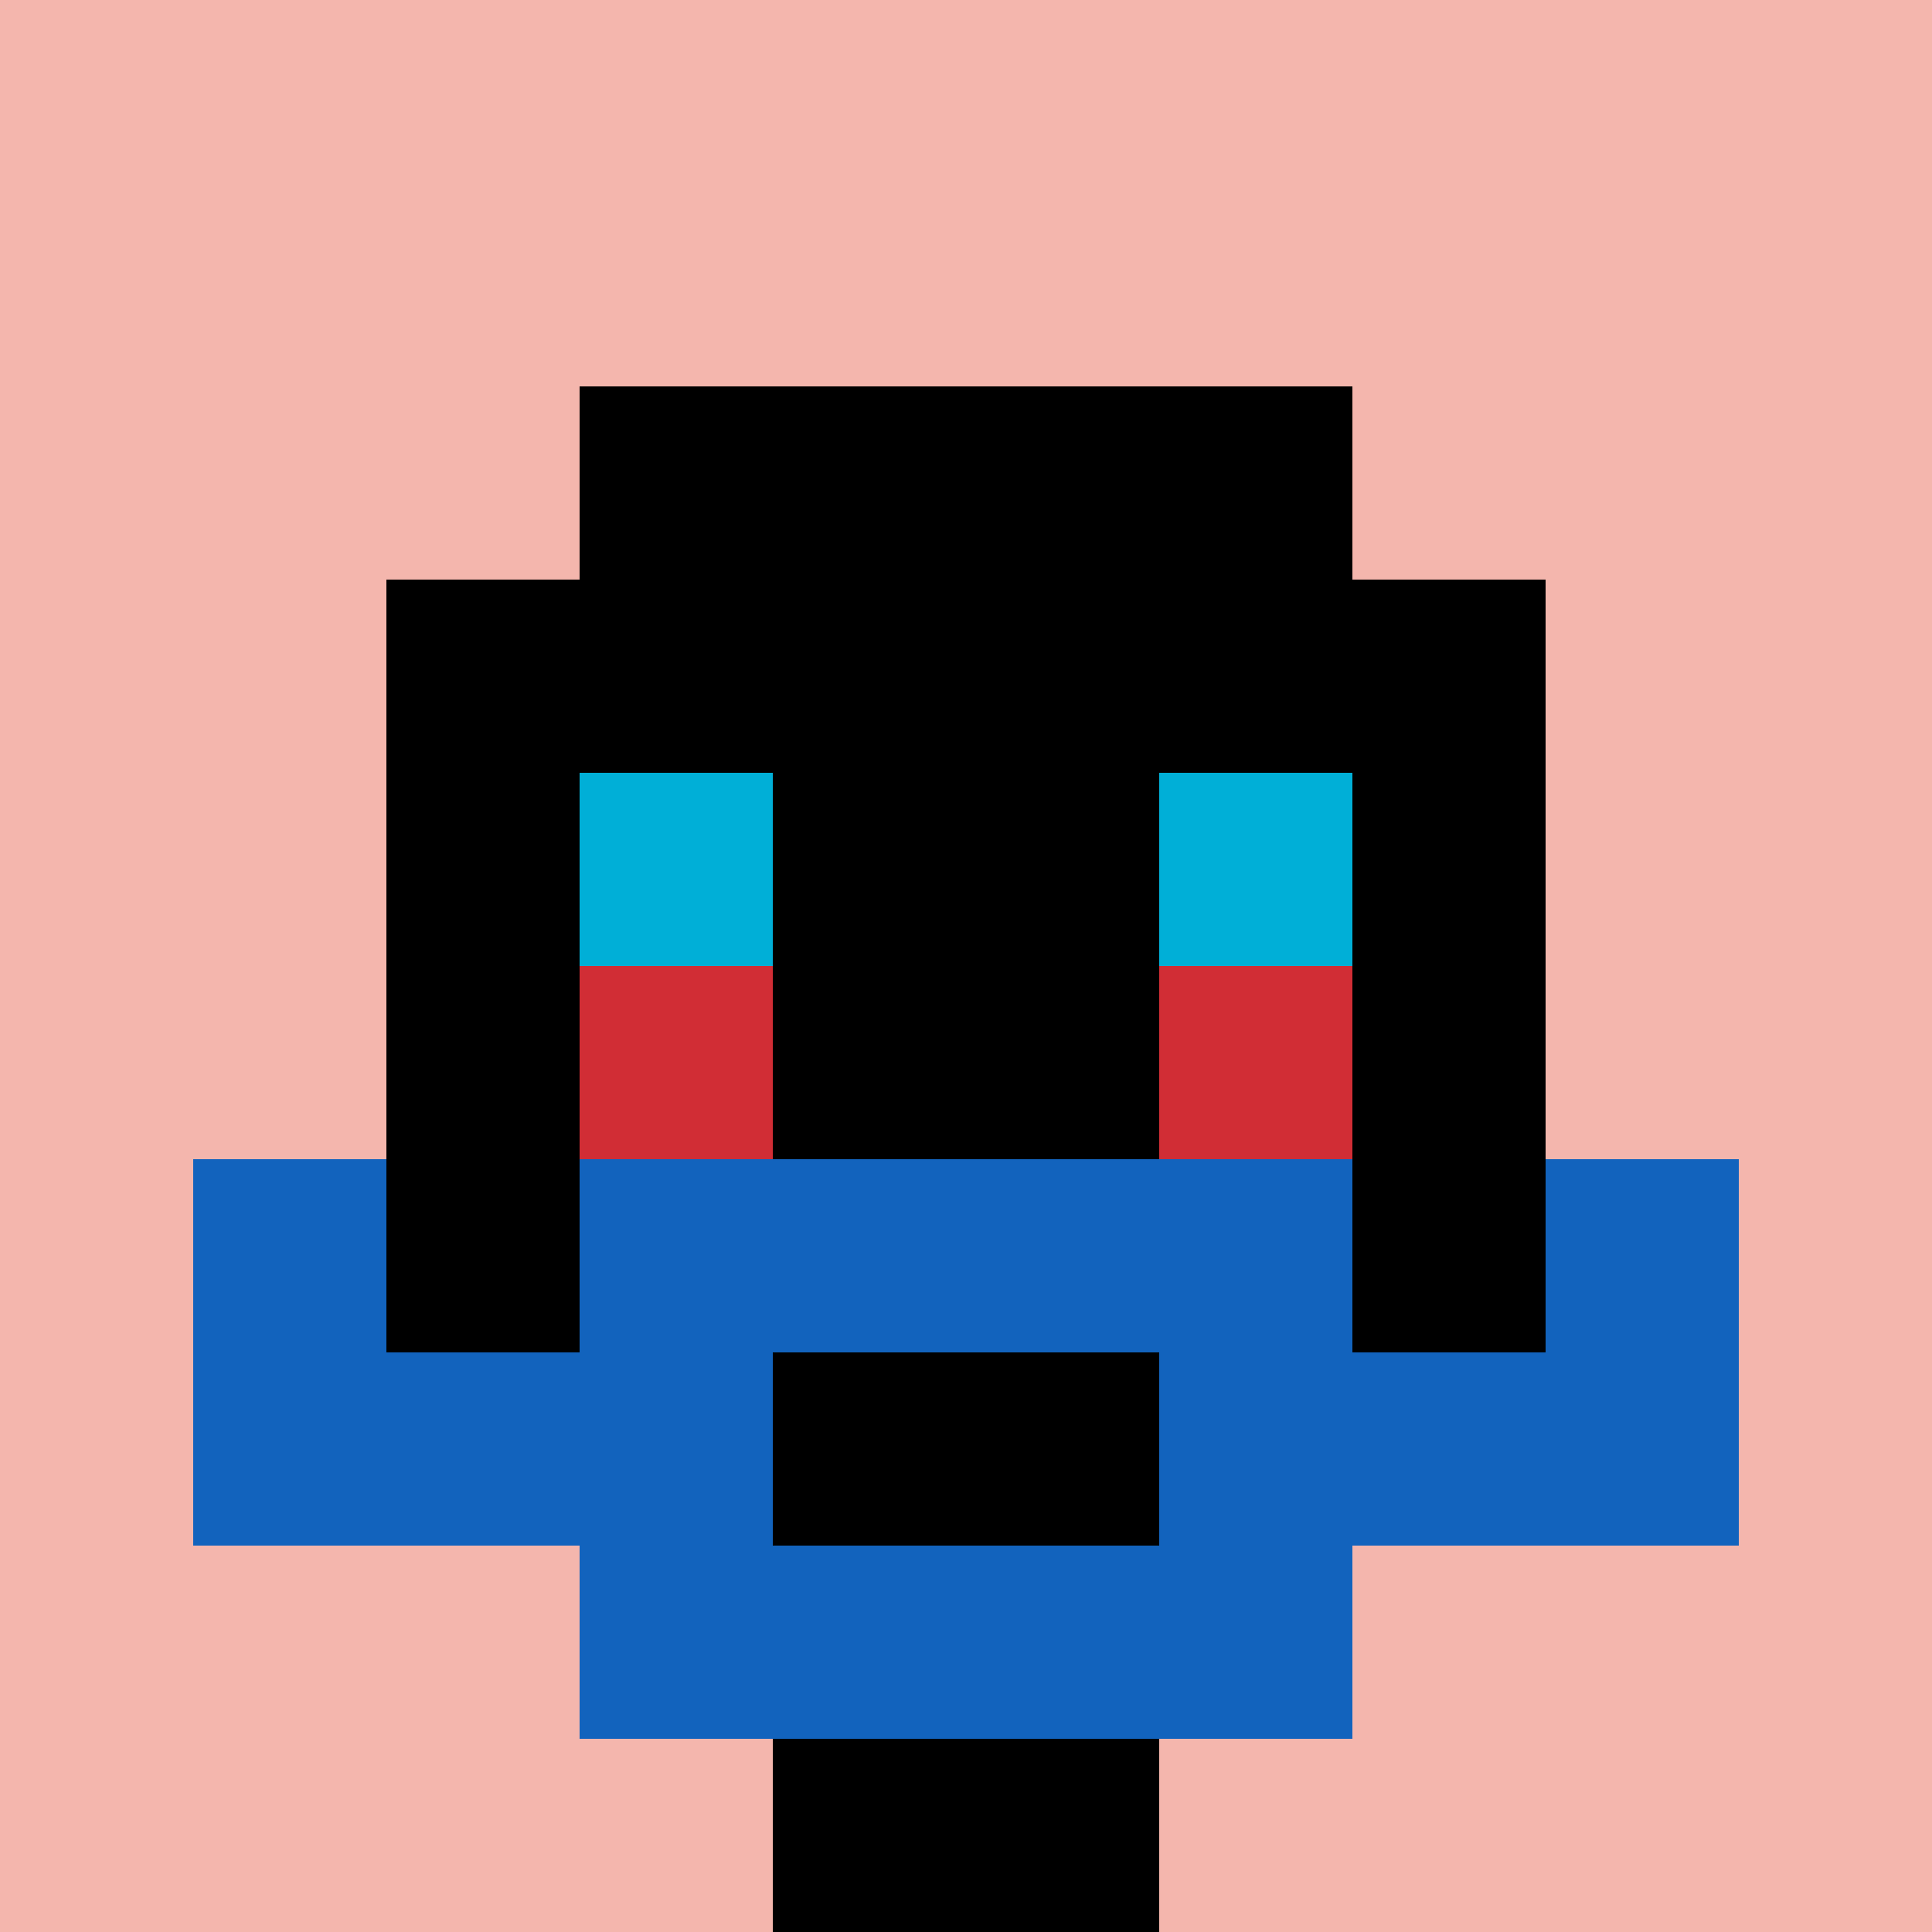
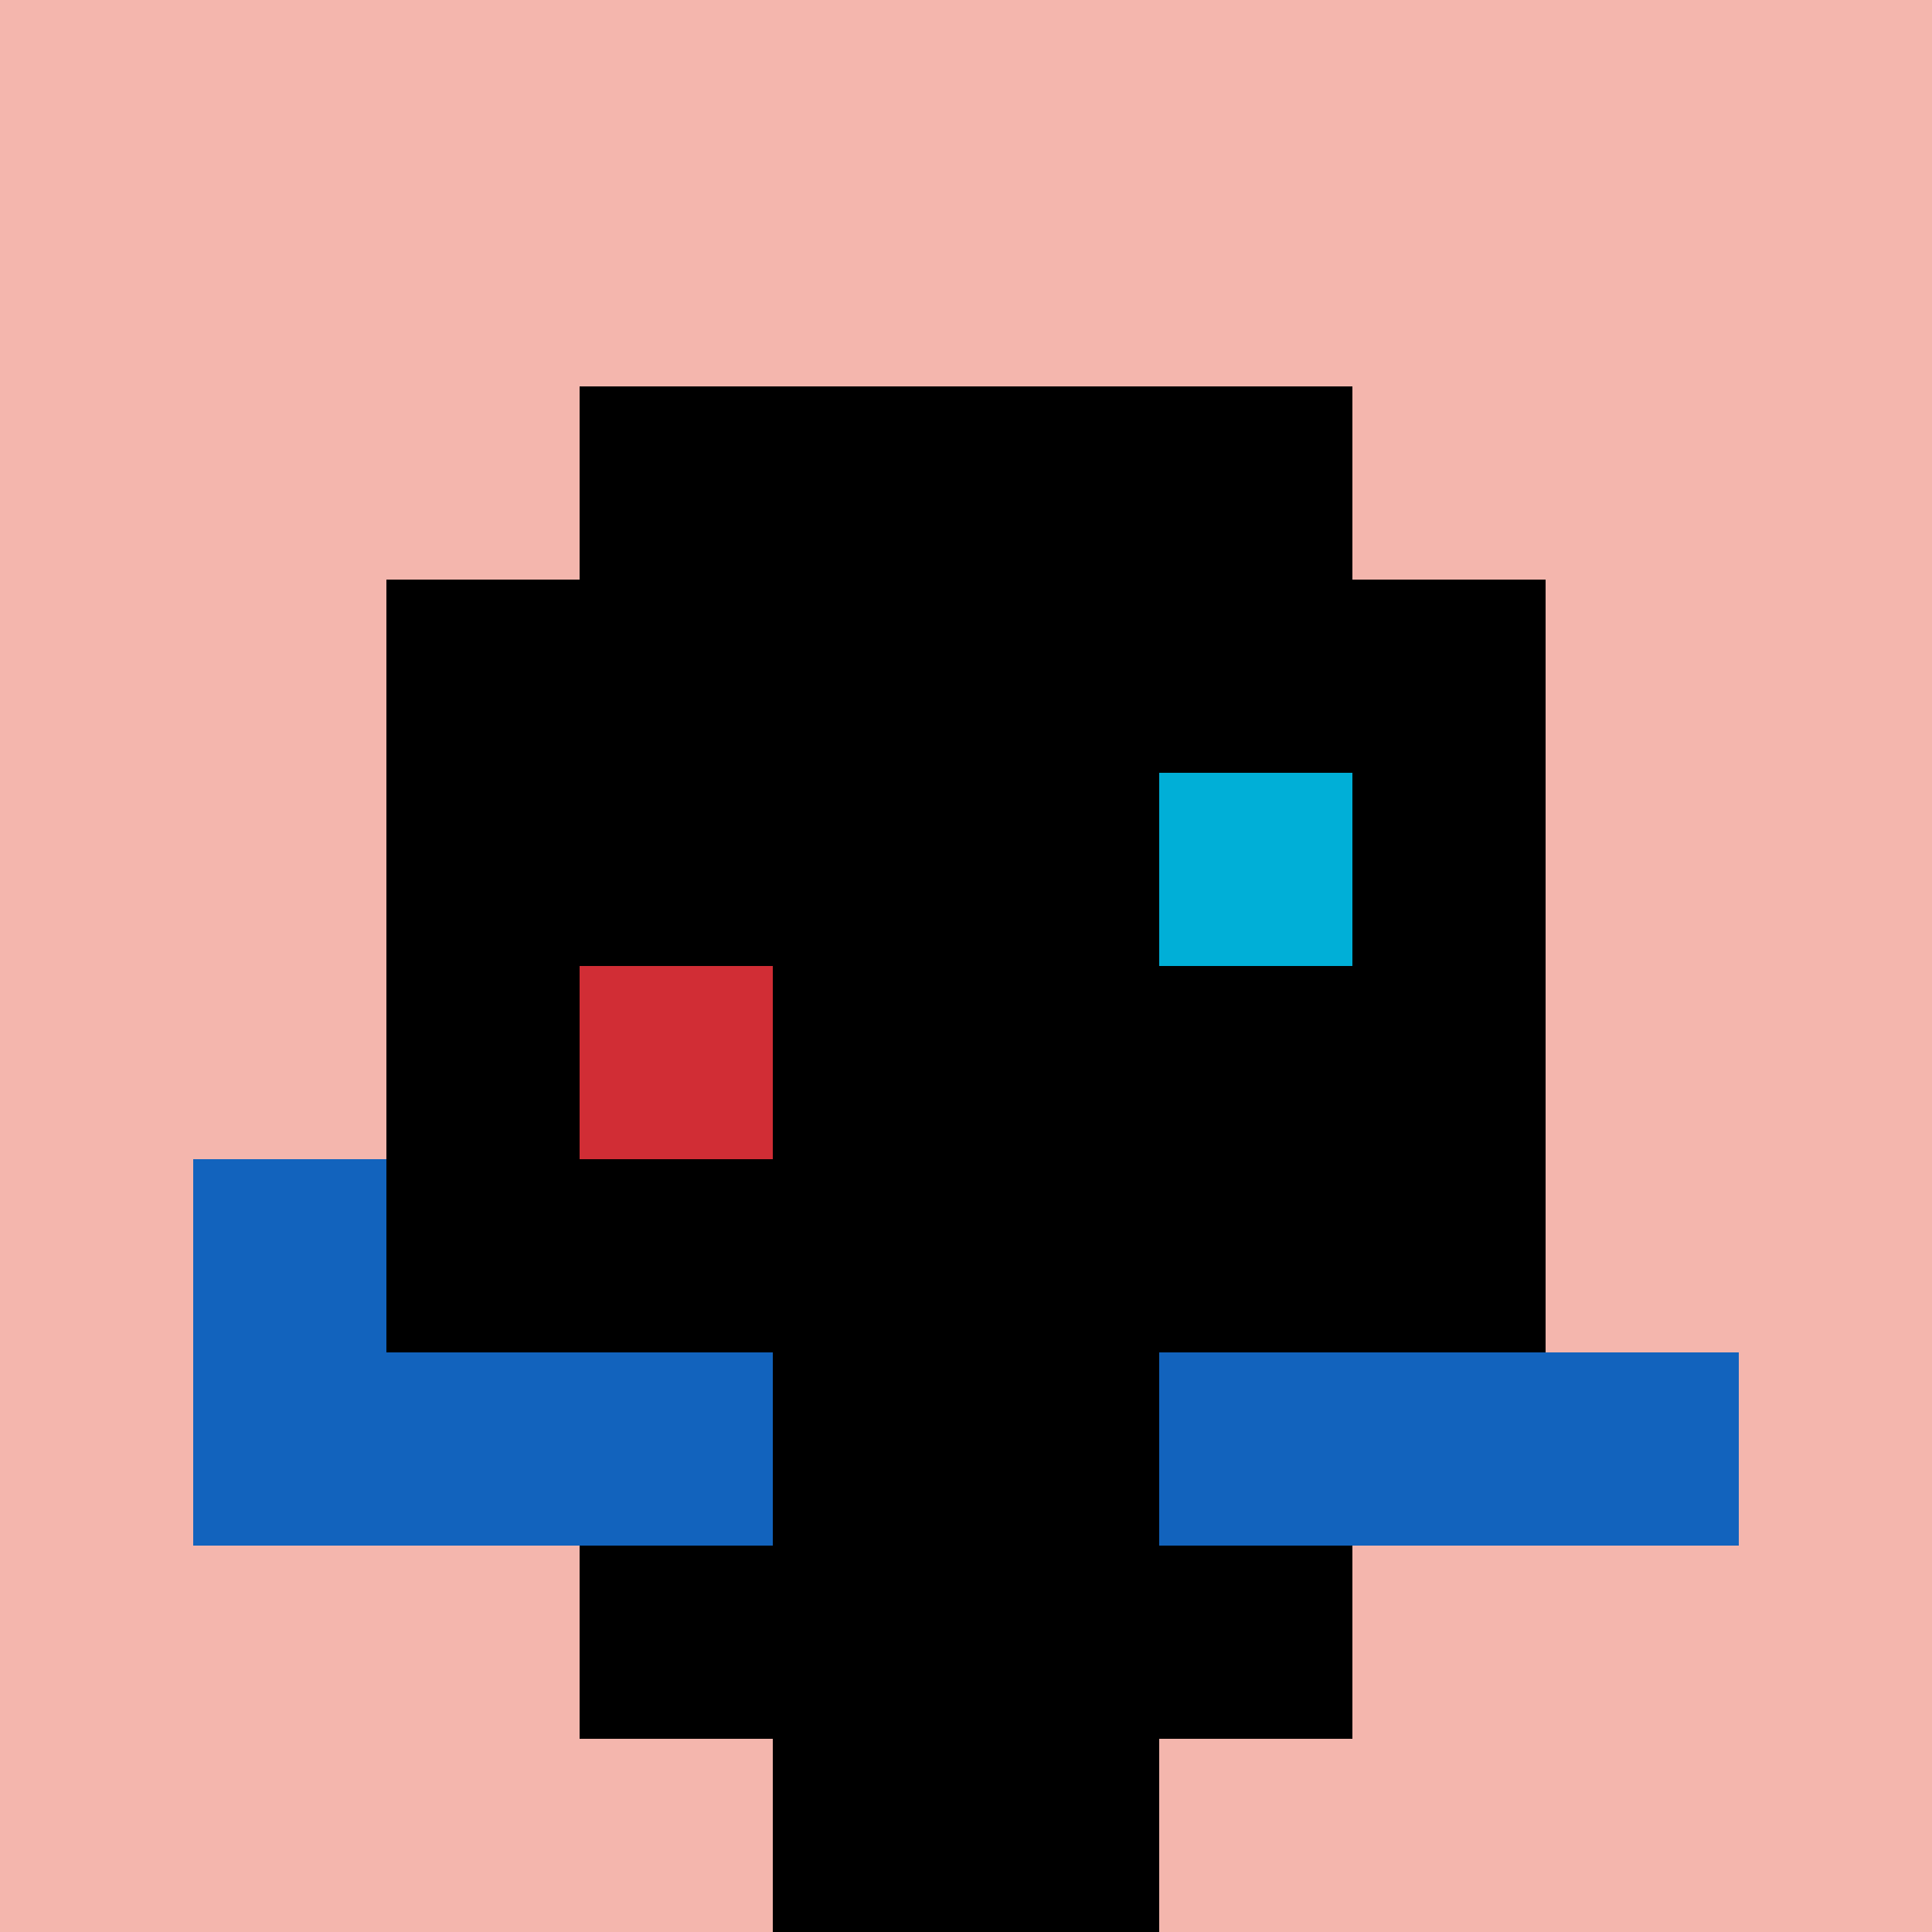
<svg xmlns="http://www.w3.org/2000/svg" version="1.1" width="511" height="511">
  <title>'goose-pfp-234300' by Dmitri Cherniak</title>
  <desc>seed=234300
backgroundColor=#ffffff
padding=20
innerPadding=0
timeout=500
dimension=1
border=false
Save=function(){return n.handleSave()}
frame=3

Rendered at Sun Sep 15 2024 16:25:42 GMT+0100 (West Africa Standard Time)
Generated in &lt;1ms
</desc>
  <defs />
-   <rect width="100%" height="100%" fill="#ffffff" />
  <g>
    <g id="0-0">
      <rect x="0" y="0" height="511" width="511" fill="#F4B6AD" />
      <g>
        <rect id="0-0-3-2-4-7" x="153.3" y="102.2" width="204.4" height="357.7" fill="#000000" />
        <rect id="0-0-2-3-6-5" x="102.2" y="153.3" width="306.6" height="255.5" fill="#000000" />
        <rect id="0-0-4-8-2-2" x="204.4" y="408.8" width="102.2" height="102.2" fill="#000000" />
        <rect id="0-0-1-7-8-1" x="51.1" y="357.7" width="408.8" height="51.1" fill="#1263BD" />
-         <rect id="0-0-3-6-4-3" x="153.3" y="306.6" width="204.4" height="153.3" fill="#1263BD" />
        <rect id="0-0-4-7-2-1" x="204.4" y="357.7" width="102.2" height="51.1" fill="#000000" />
        <rect id="0-0-1-6-1-2" x="51.1" y="306.6" width="51.1" height="102.2" fill="#1263BD" />
-         <rect id="0-0-8-6-1-2" x="408.8" y="306.6" width="51.1" height="102.2" fill="#1263BD" />
-         <rect id="0-0-3-4-1-1" x="153.3" y="204.4" width="51.1" height="51.1" fill="#00AFD7" />
        <rect id="0-0-6-4-1-1" x="306.6" y="204.4" width="51.1" height="51.1" fill="#00AFD7" />
        <rect id="0-0-3-5-1-1" x="153.3" y="255.5" width="51.1" height="51.1" fill="#D12D35" />
-         <rect id="0-0-6-5-1-1" x="306.6" y="255.5" width="51.1" height="51.1" fill="#D12D35" />
      </g>
      <rect x="0" y="0" stroke="white" stroke-width="0" height="511" width="511" fill="none" />
    </g>
  </g>
</svg>